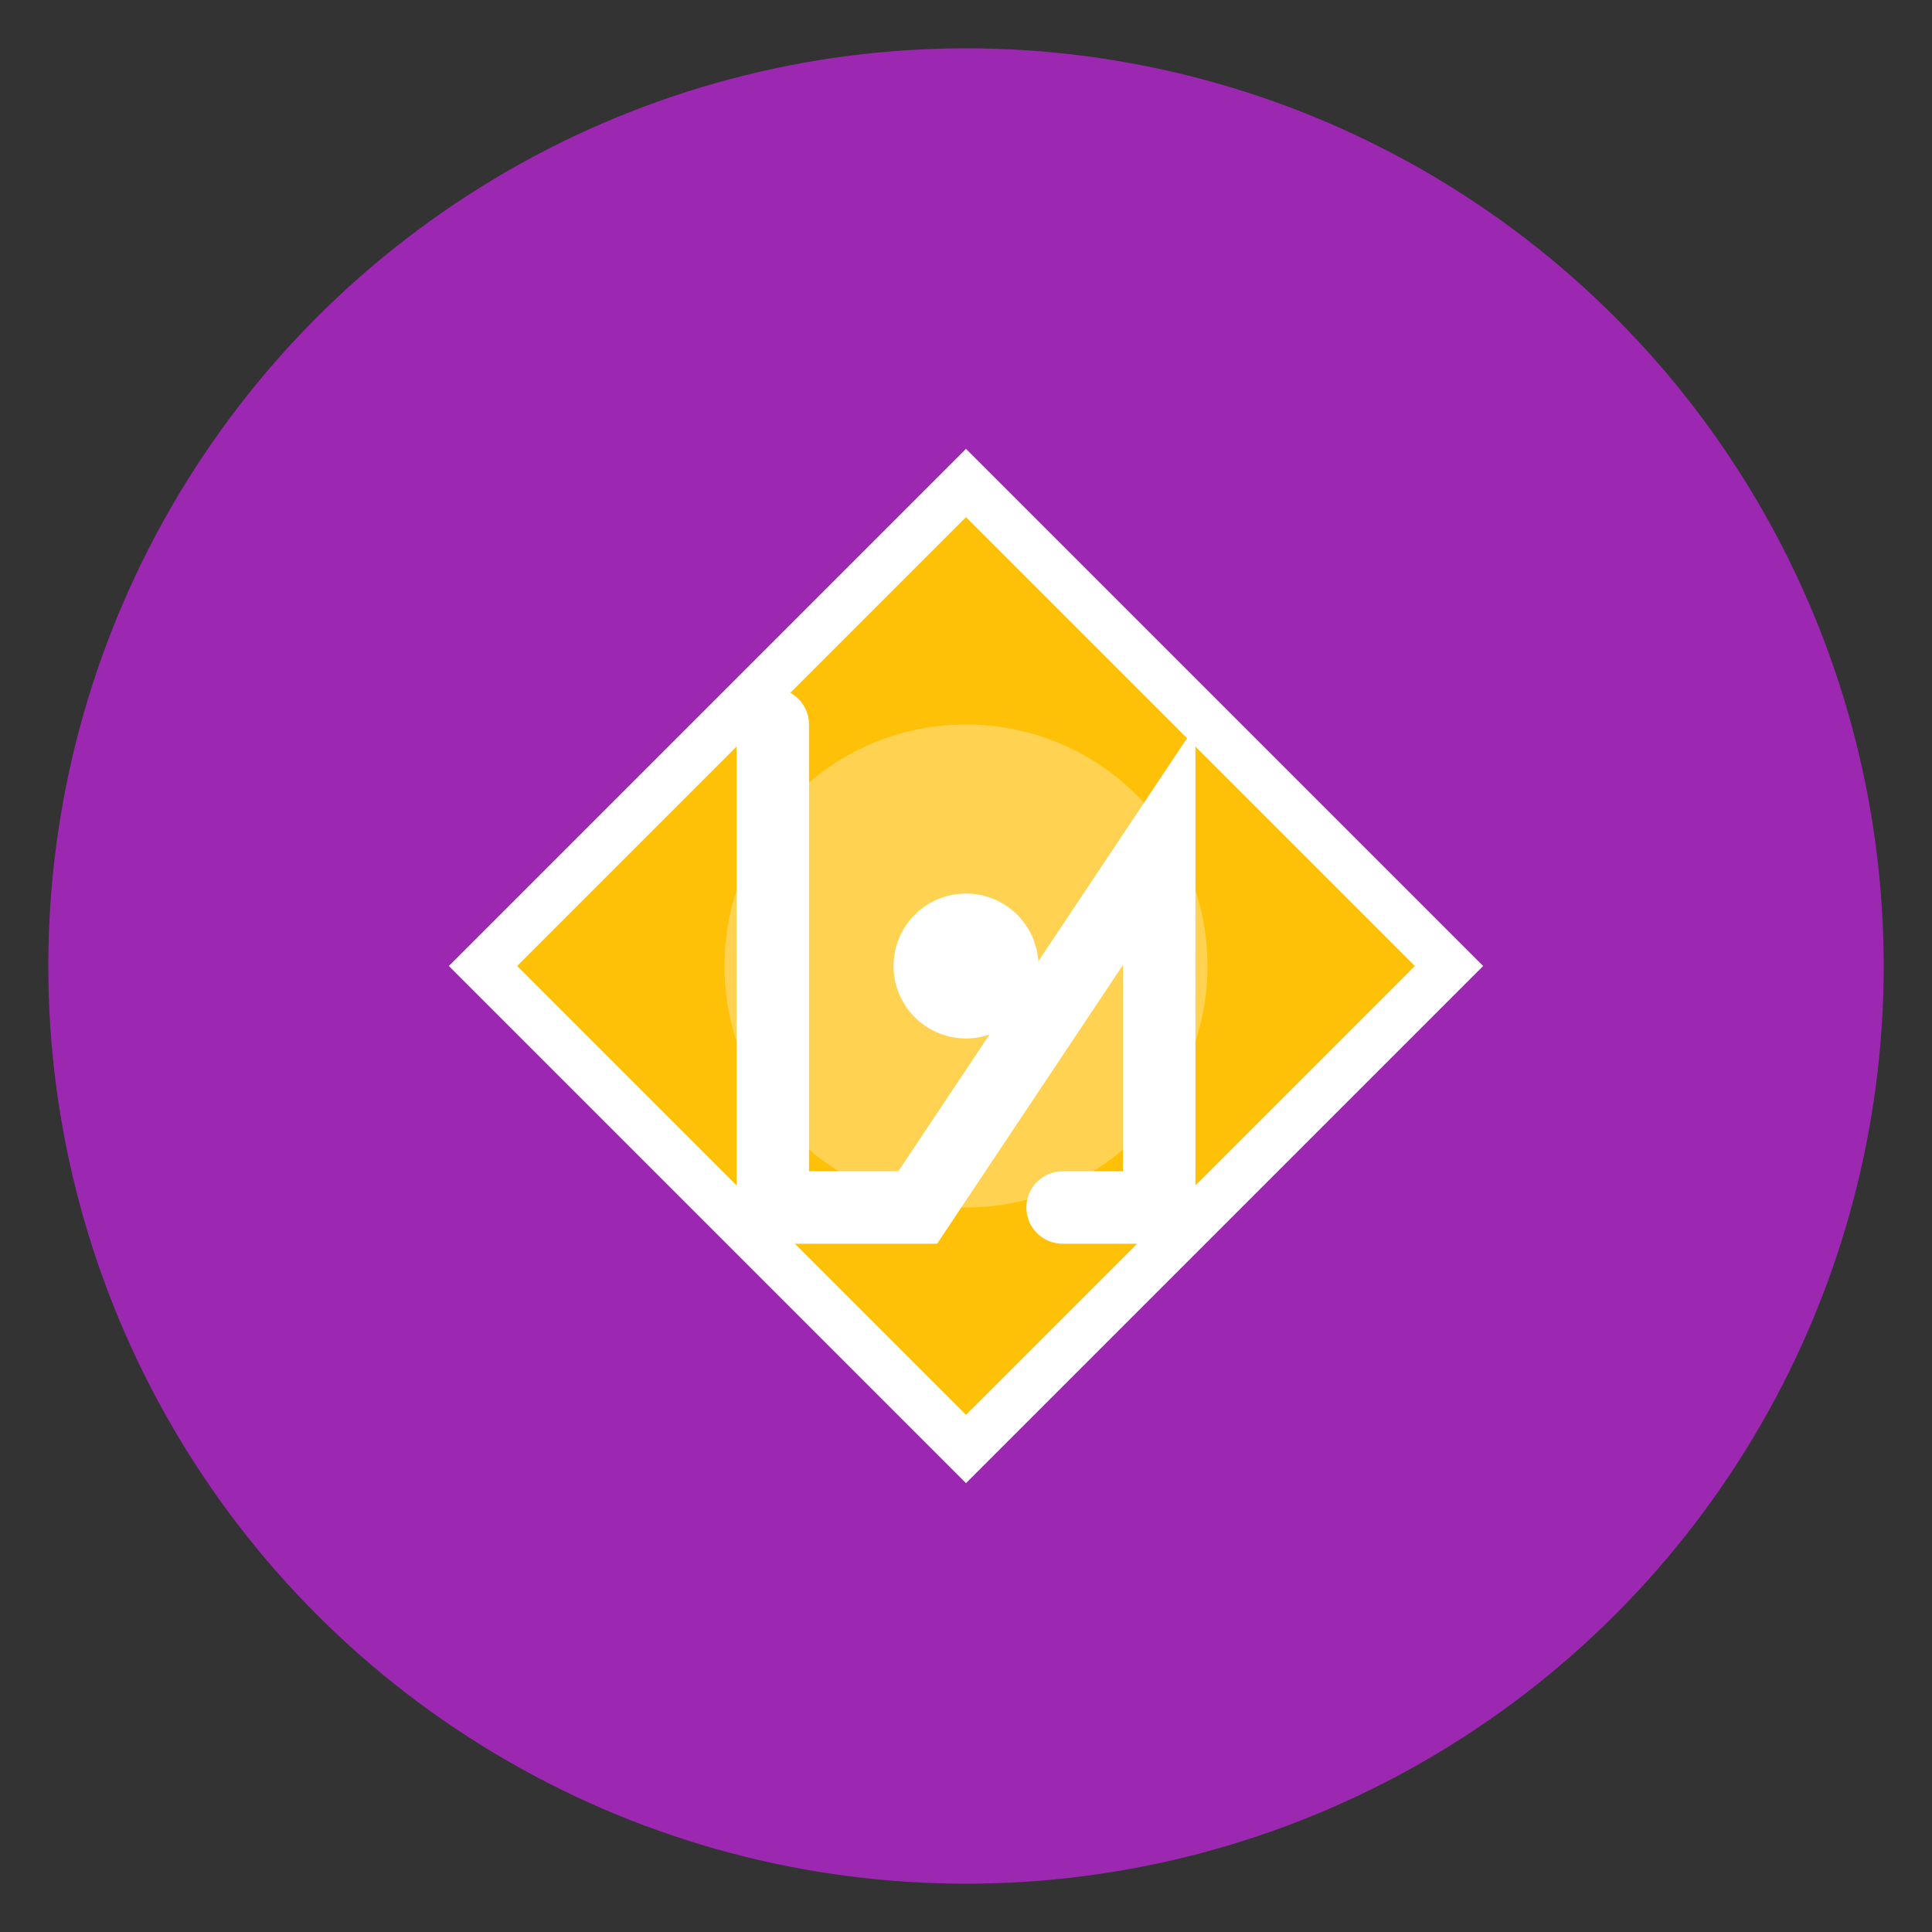
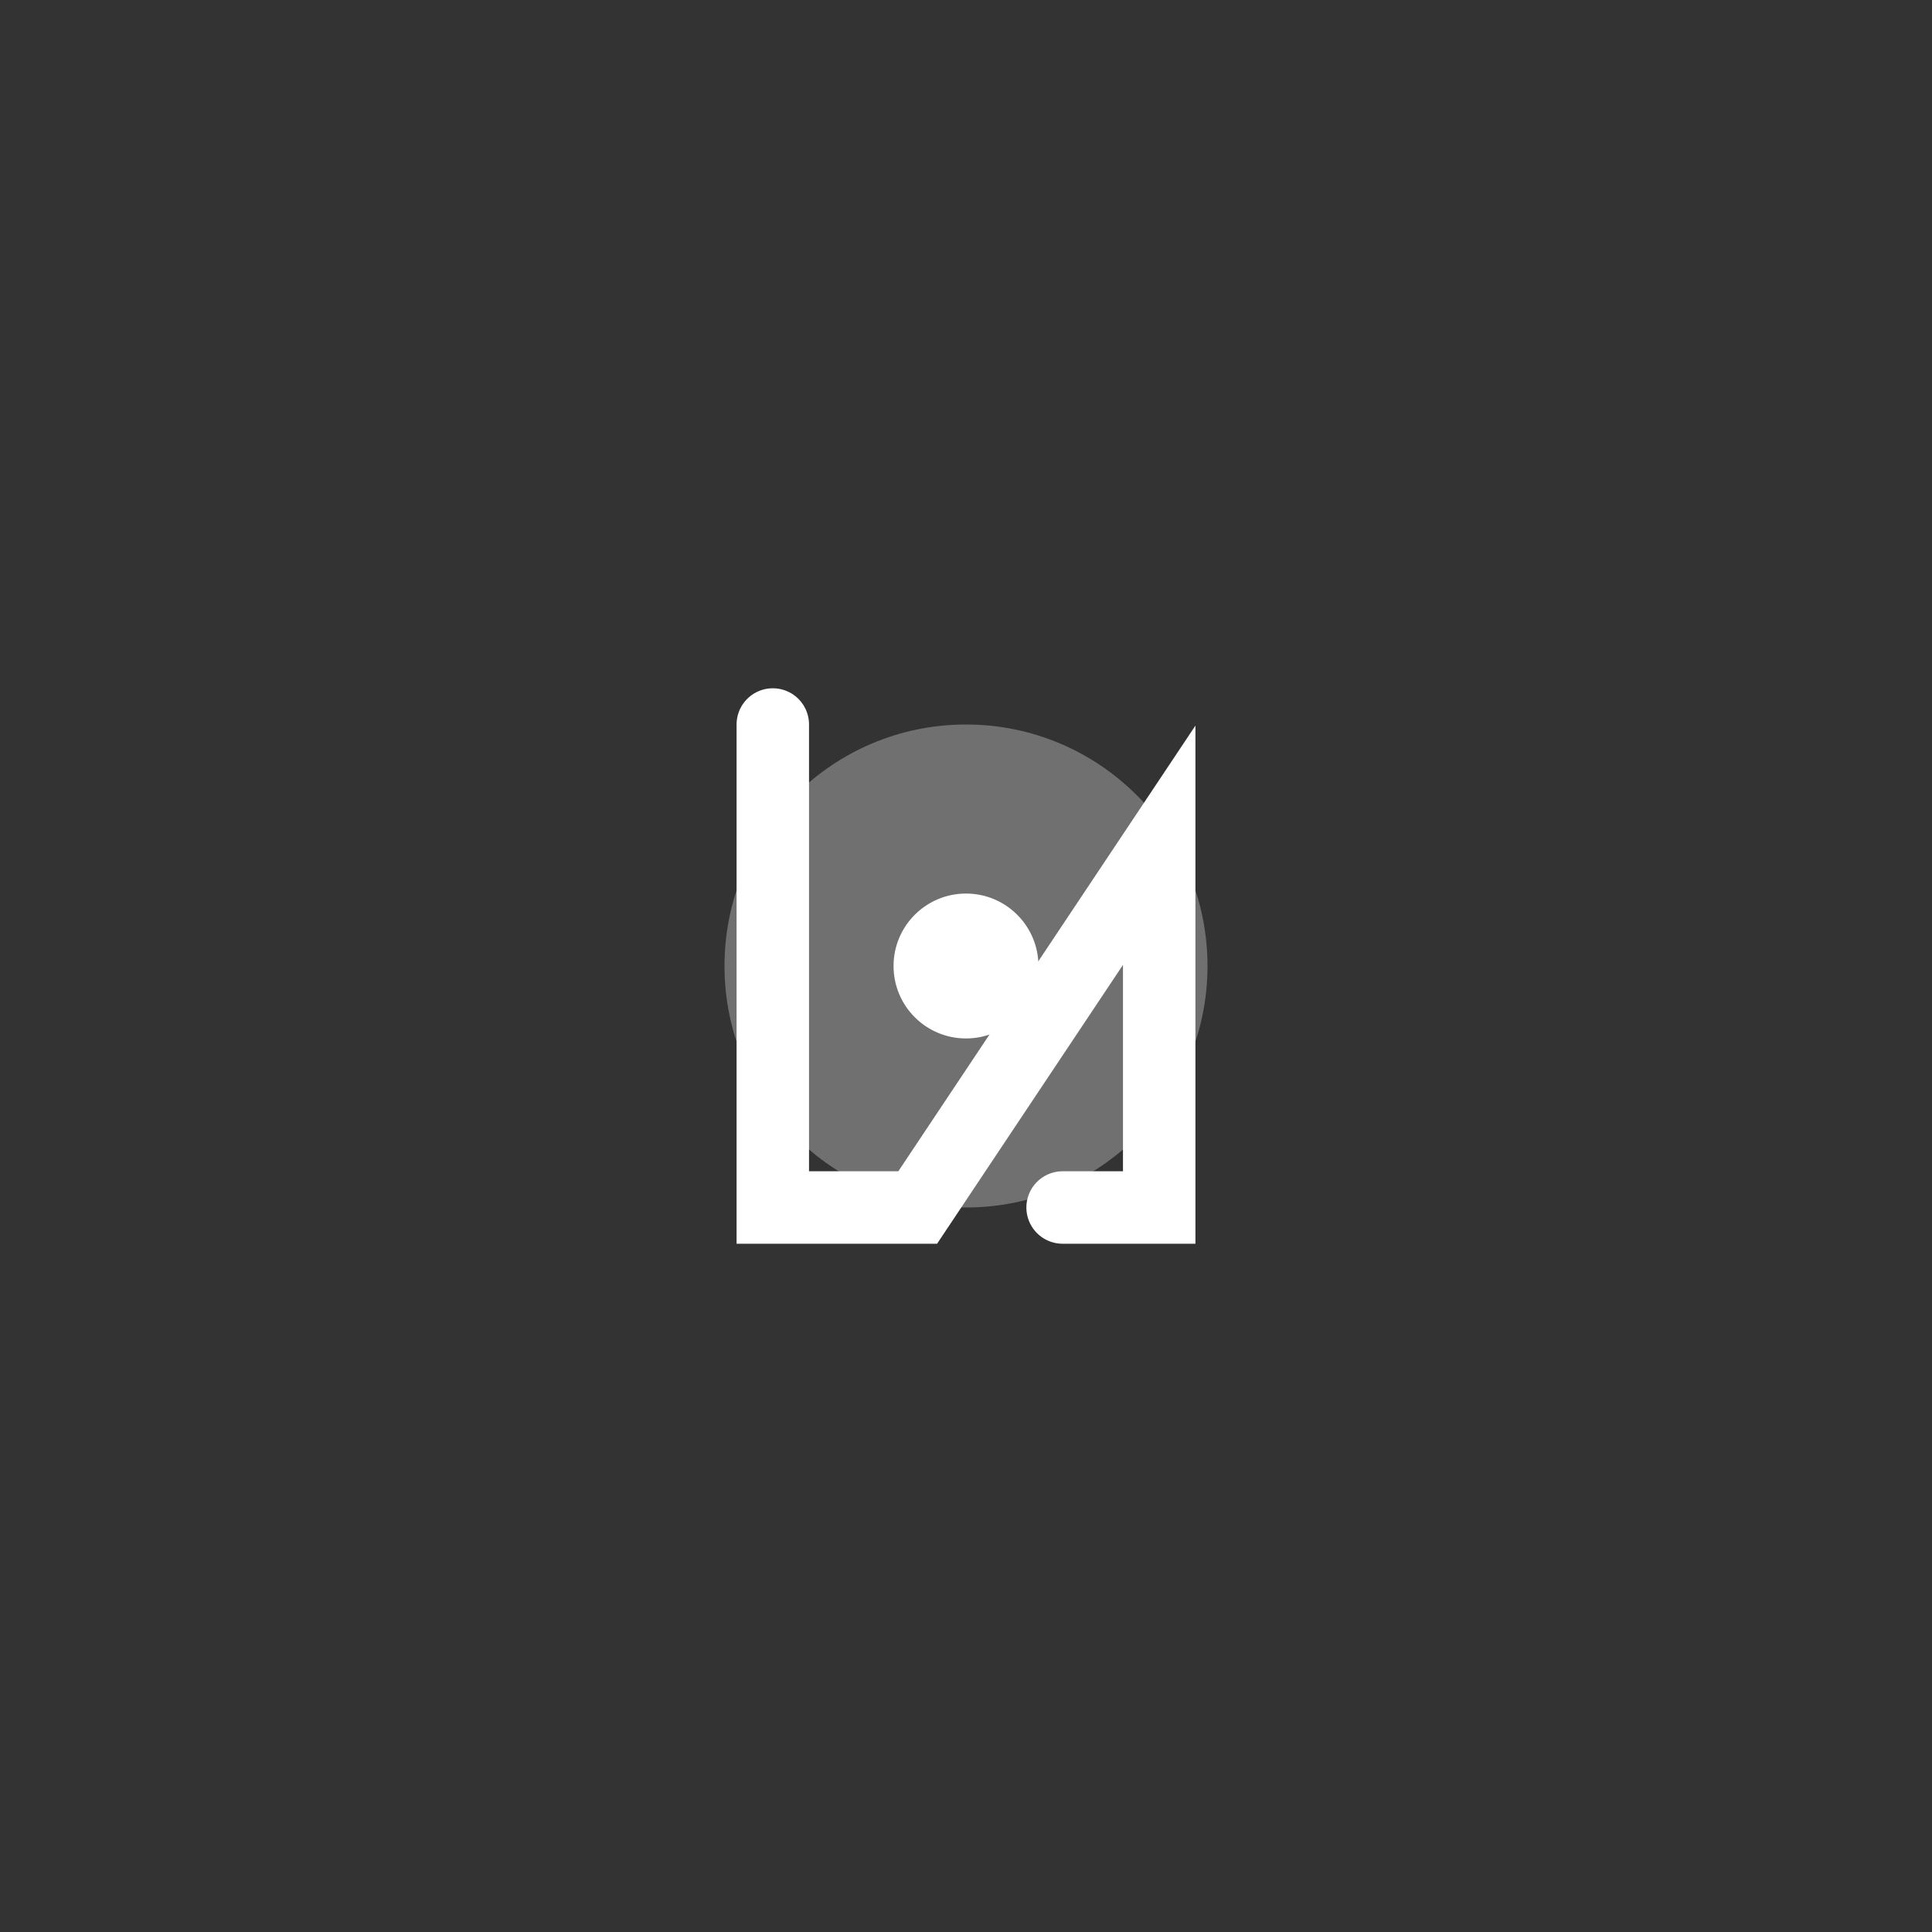
<svg xmlns="http://www.w3.org/2000/svg" viewBox="0 0 80 80" width="80" height="80">
  <rect x="0" y="0" width="80" height="80" fill="#333333" stroke="none" />
-   <circle cx="40" cy="40" r="38" fill="#9C27B0" />
-   <path d="M40 20 L60 40 L40 60 L20 40 Z" fill="#FFC107" stroke="#FFFFFF" stroke-width="2" />
  <circle cx="40" cy="40" r="10" fill="#FFFFFF" fill-opacity="0.3" />
  <path d="M32 30 L32 50 L38 50 L48 35 L48 50 L44 50" stroke="#FFFFFF" stroke-width="3" fill="none" stroke-linecap="round" />
  <circle cx="40" cy="40" r="3" fill="#FFFFFF" />
</svg>